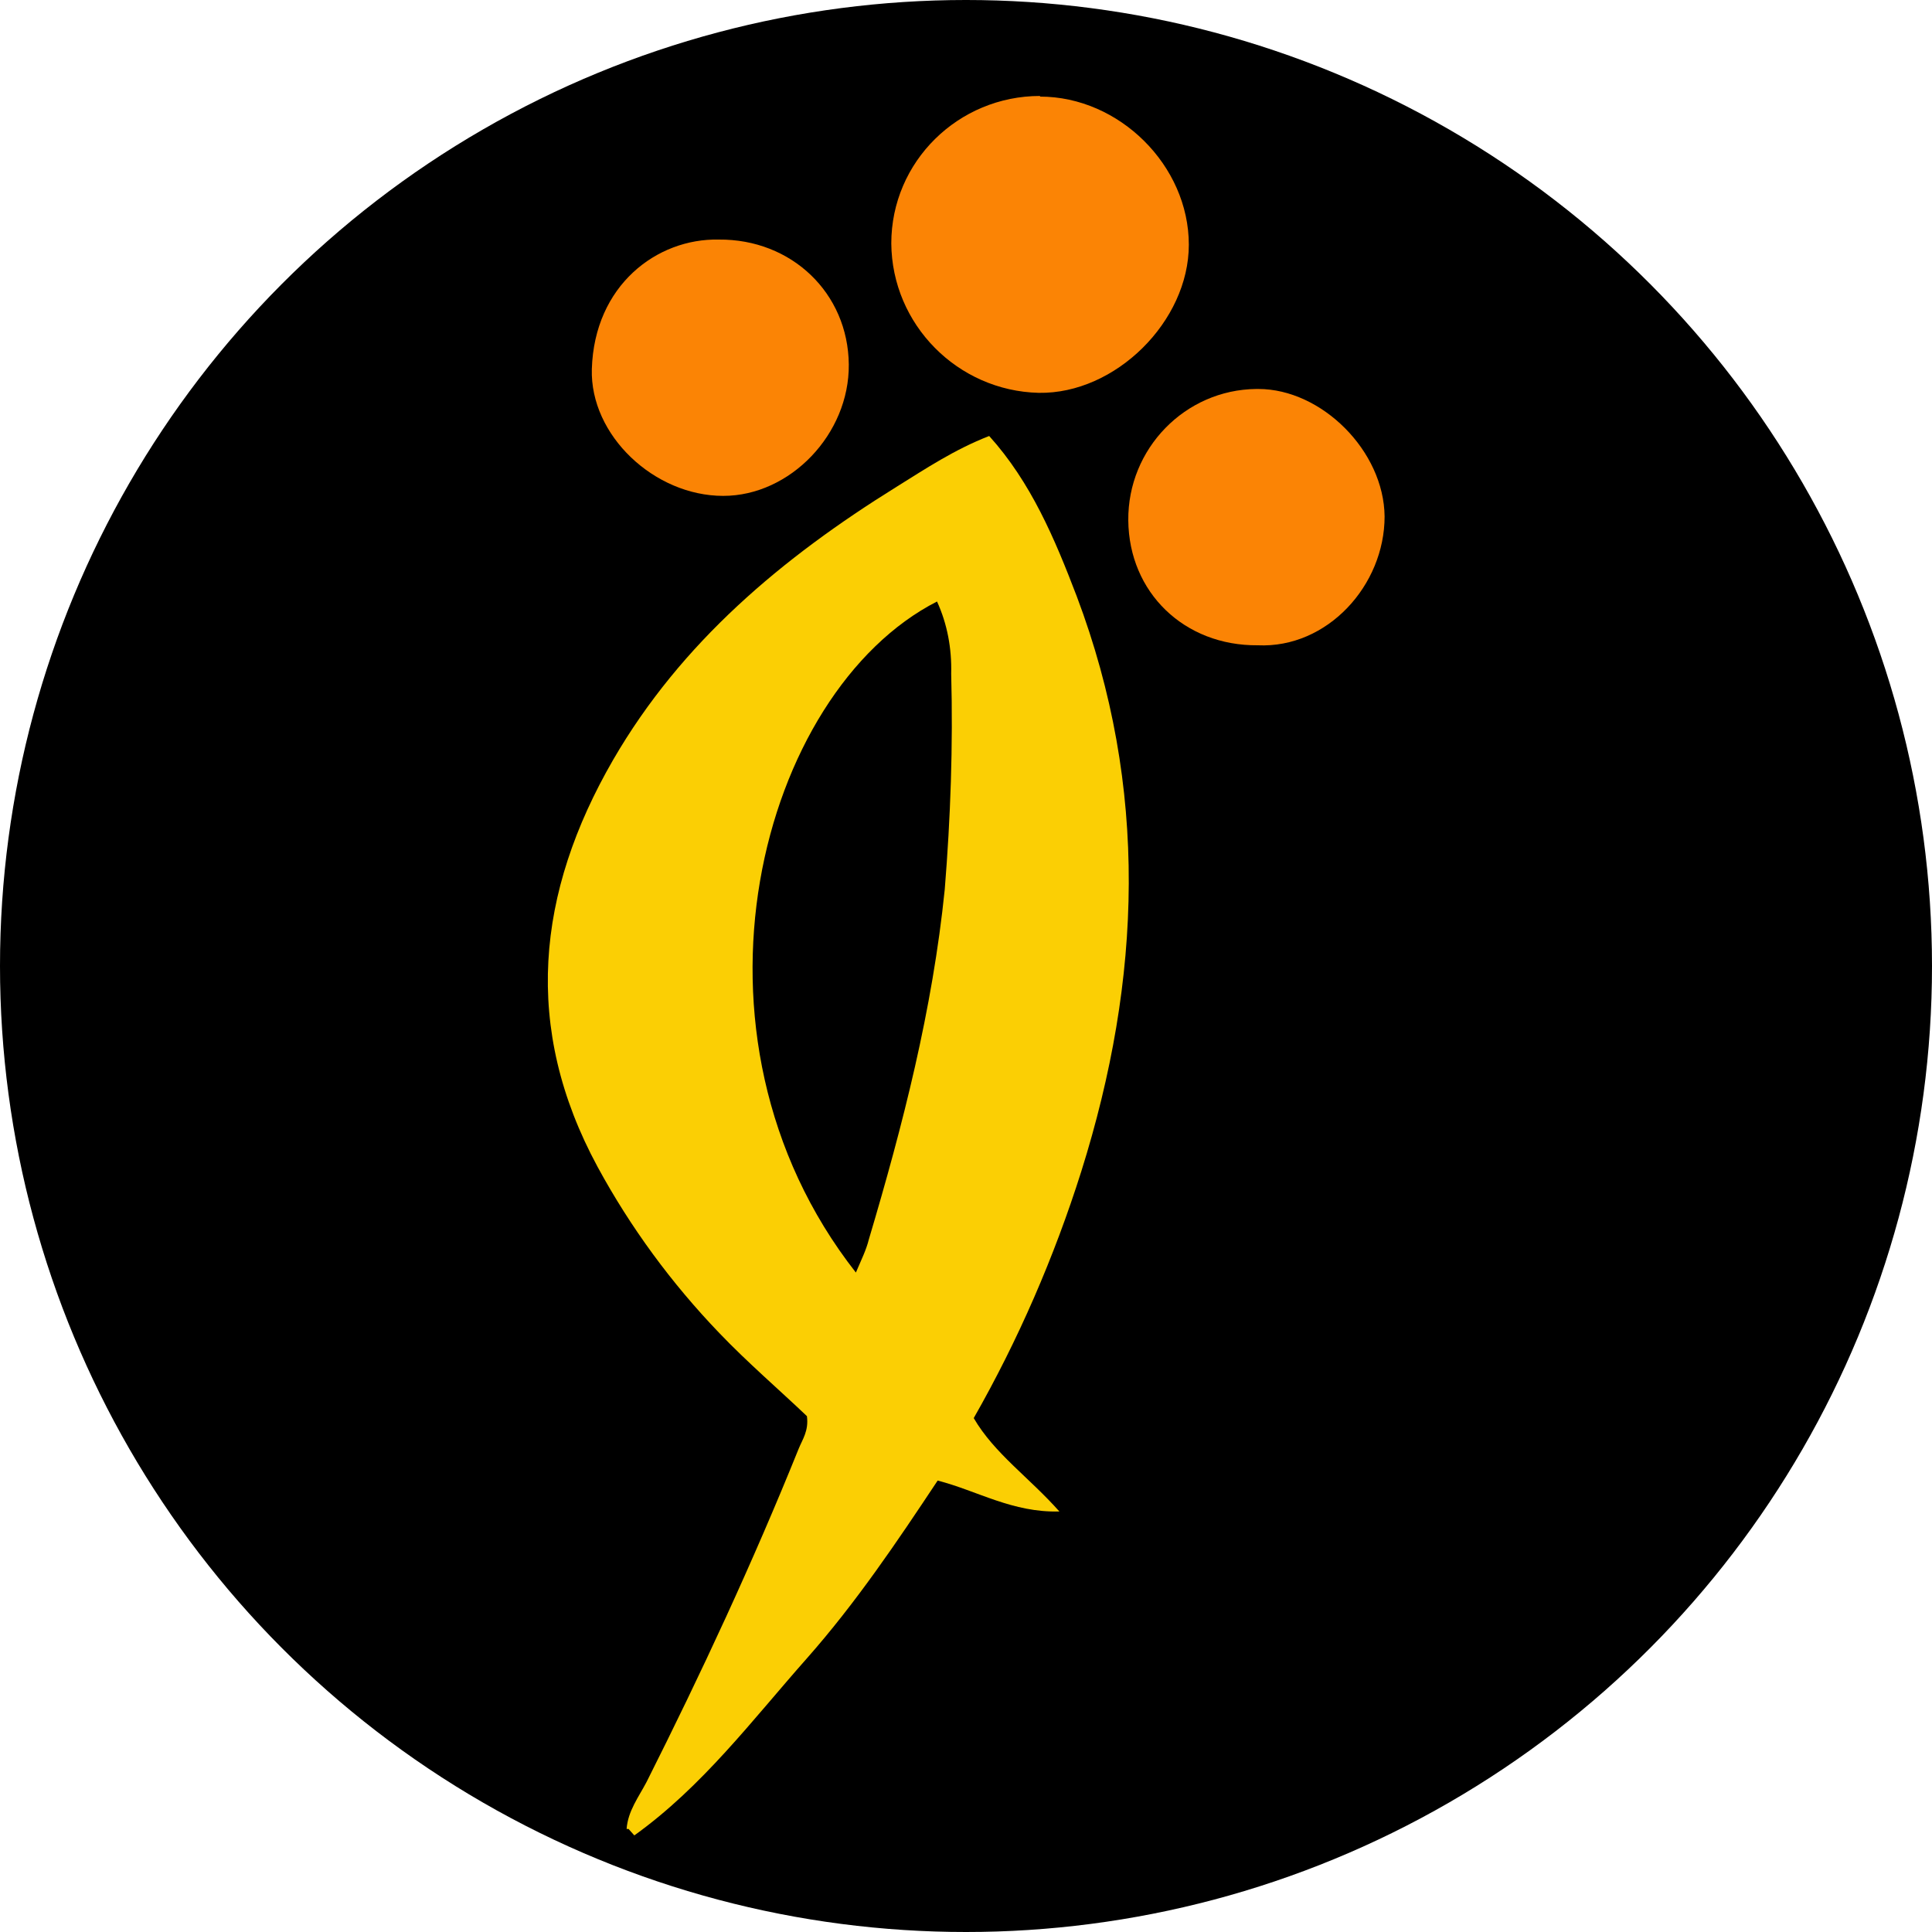
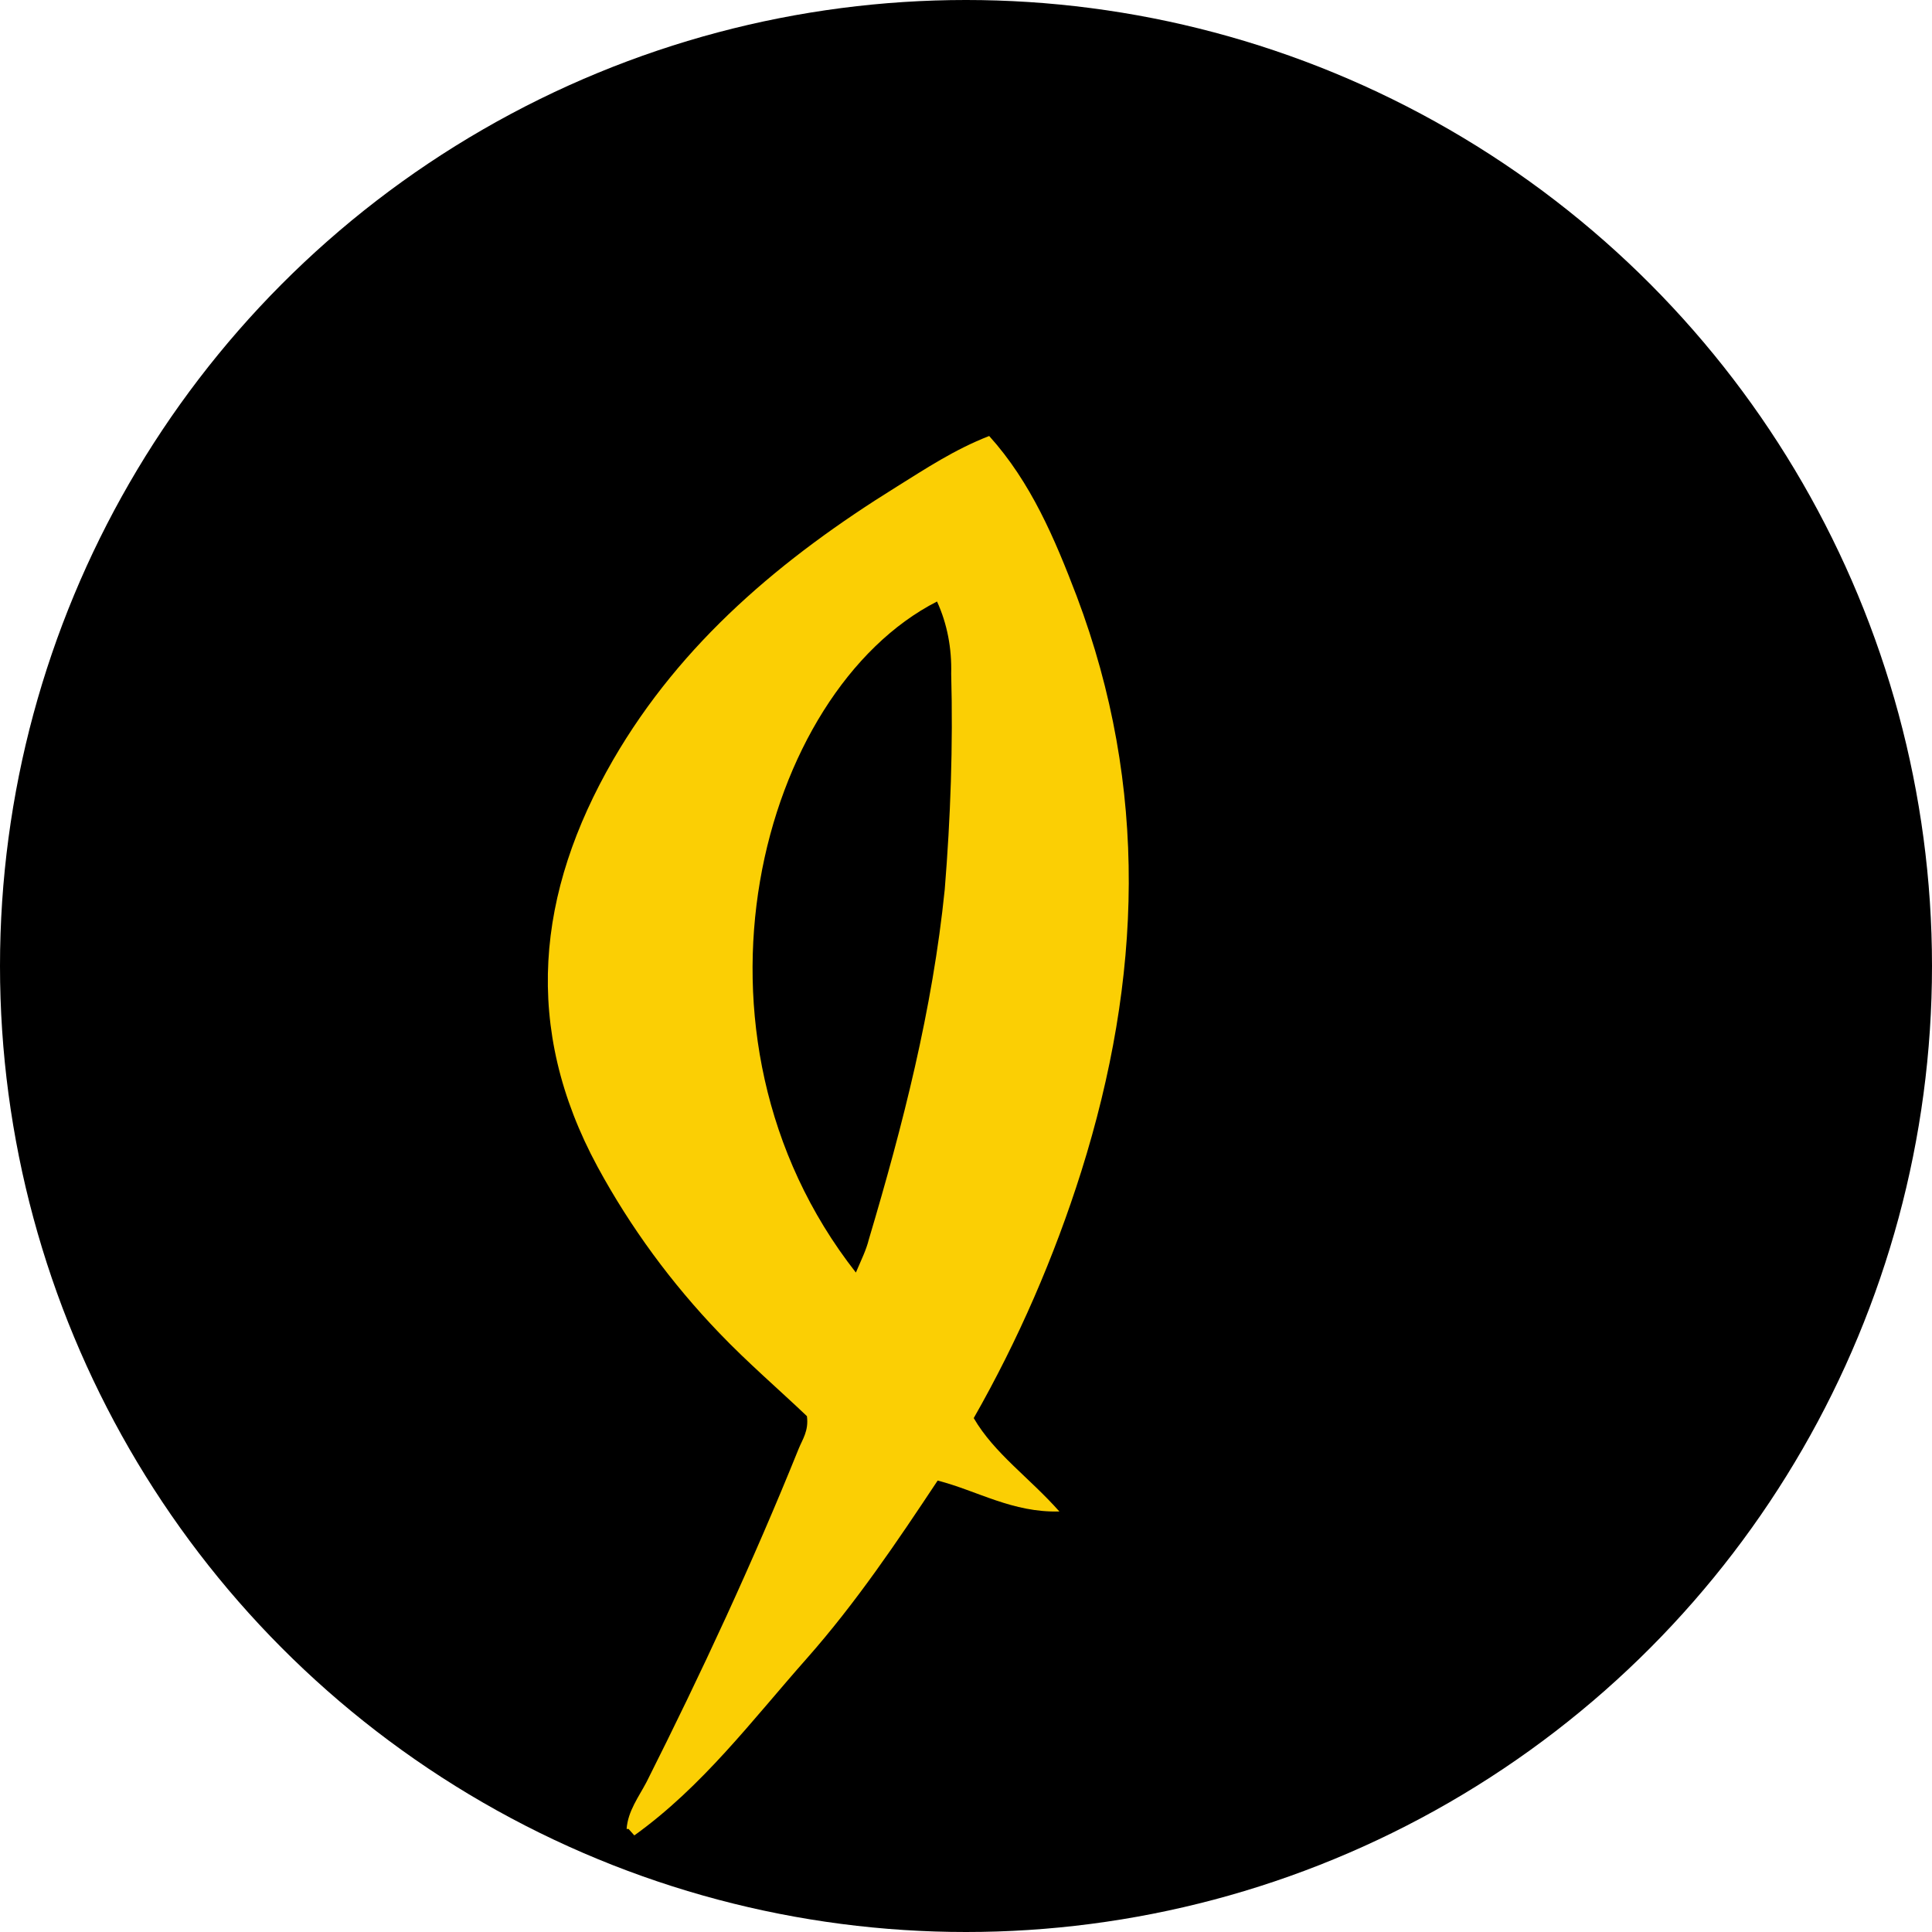
<svg xmlns="http://www.w3.org/2000/svg" version="1.1" viewBox="0 0 300 300" width="300" height="300">
  <defs>
    <style>
      .cls-1 {
        fill: #fb8405;
      }

      .cls-2 {
        fill: #fbcf04;
      }
    </style>
    <clipPath id="bz_circular_clip">
      <circle cx="150.0" cy="150.0" r="150.0" />
    </clipPath>
  </defs>
  <g clip-path="url(#bz_circular_clip)">
    <g>
      <g id="Layer_1">
        <rect x="0" width="300" height="300" />
        <g>
          <path class="cls-2" d="M97.3,284c.2-2.8,1.9-5,3.1-7.3,8.5-16.9,16.5-34.1,23.6-51.7.6-1.5,1.6-2.8,1.3-5.1-4.3-4.1-9.2-8.3-13.6-12.9-7.4-7.7-13.8-16.4-18.9-25.8-11.7-21.6-9.5-42.6,2.4-63.2,10.6-18.3,26.3-31.4,44-42.4,4.5-2.8,9-5.8,14.4-7.9,6.5,7.2,10.2,16,13.6,24.9,11.2,29.7,10.1,59.4.7,89.3-4.2,13.3-9.8,26.2-16.7,38.3,3.2,5.5,8.6,9.2,13.3,14.5-7.3.2-12.7-3.2-18.9-4.8-6.3,9.5-12.7,19-20.3,27.6-8.5,9.6-16.2,19.9-26.8,27.5-.3-.3-.6-.7-.9-1ZM132.9,197.6c.9-2.1,1.6-3.5,2-5.1,5.3-17.8,9.9-35.7,11.8-54.4.9-11.1,1.3-22.3,1-33.5.1-3.9-.6-7.7-2.2-11.2-27.4,14-41.7,67.1-12.6,104.2Z" />
-           <path class="cls-1" d="M161.5,15c12.3,0,23.1,10.7,23.1,23,0,11.9-11.4,23.2-23.3,23-12.6-.3-22.8-10.6-22.9-23.2,0-12.7,10.4-22.9,23.1-22.9Z" />
-           <path class="cls-1" d="M111.6,37.2c11.3-.1,20.1,8.3,20.2,19.4.1,10.8-9.1,20.4-19.5,20.4-10.7,0-20.7-9.4-20.4-19.7.4-13,10.1-20.3,19.7-20.1Z" />
-           <path class="cls-1" d="M195.3,100.2c-11.4.1-20-8.2-20.1-19.4-.1-11.1,8.8-20.3,19.9-20.4,0,0,.2,0,.3,0,9.8,0,19.5,9.6,19.6,19.8,0,10.7-8.9,20.5-19.7,20Z" />
+           <path class="cls-1" d="M161.5,15Z" />
        </g>
      </g>
    </g>
  </g>
</svg>